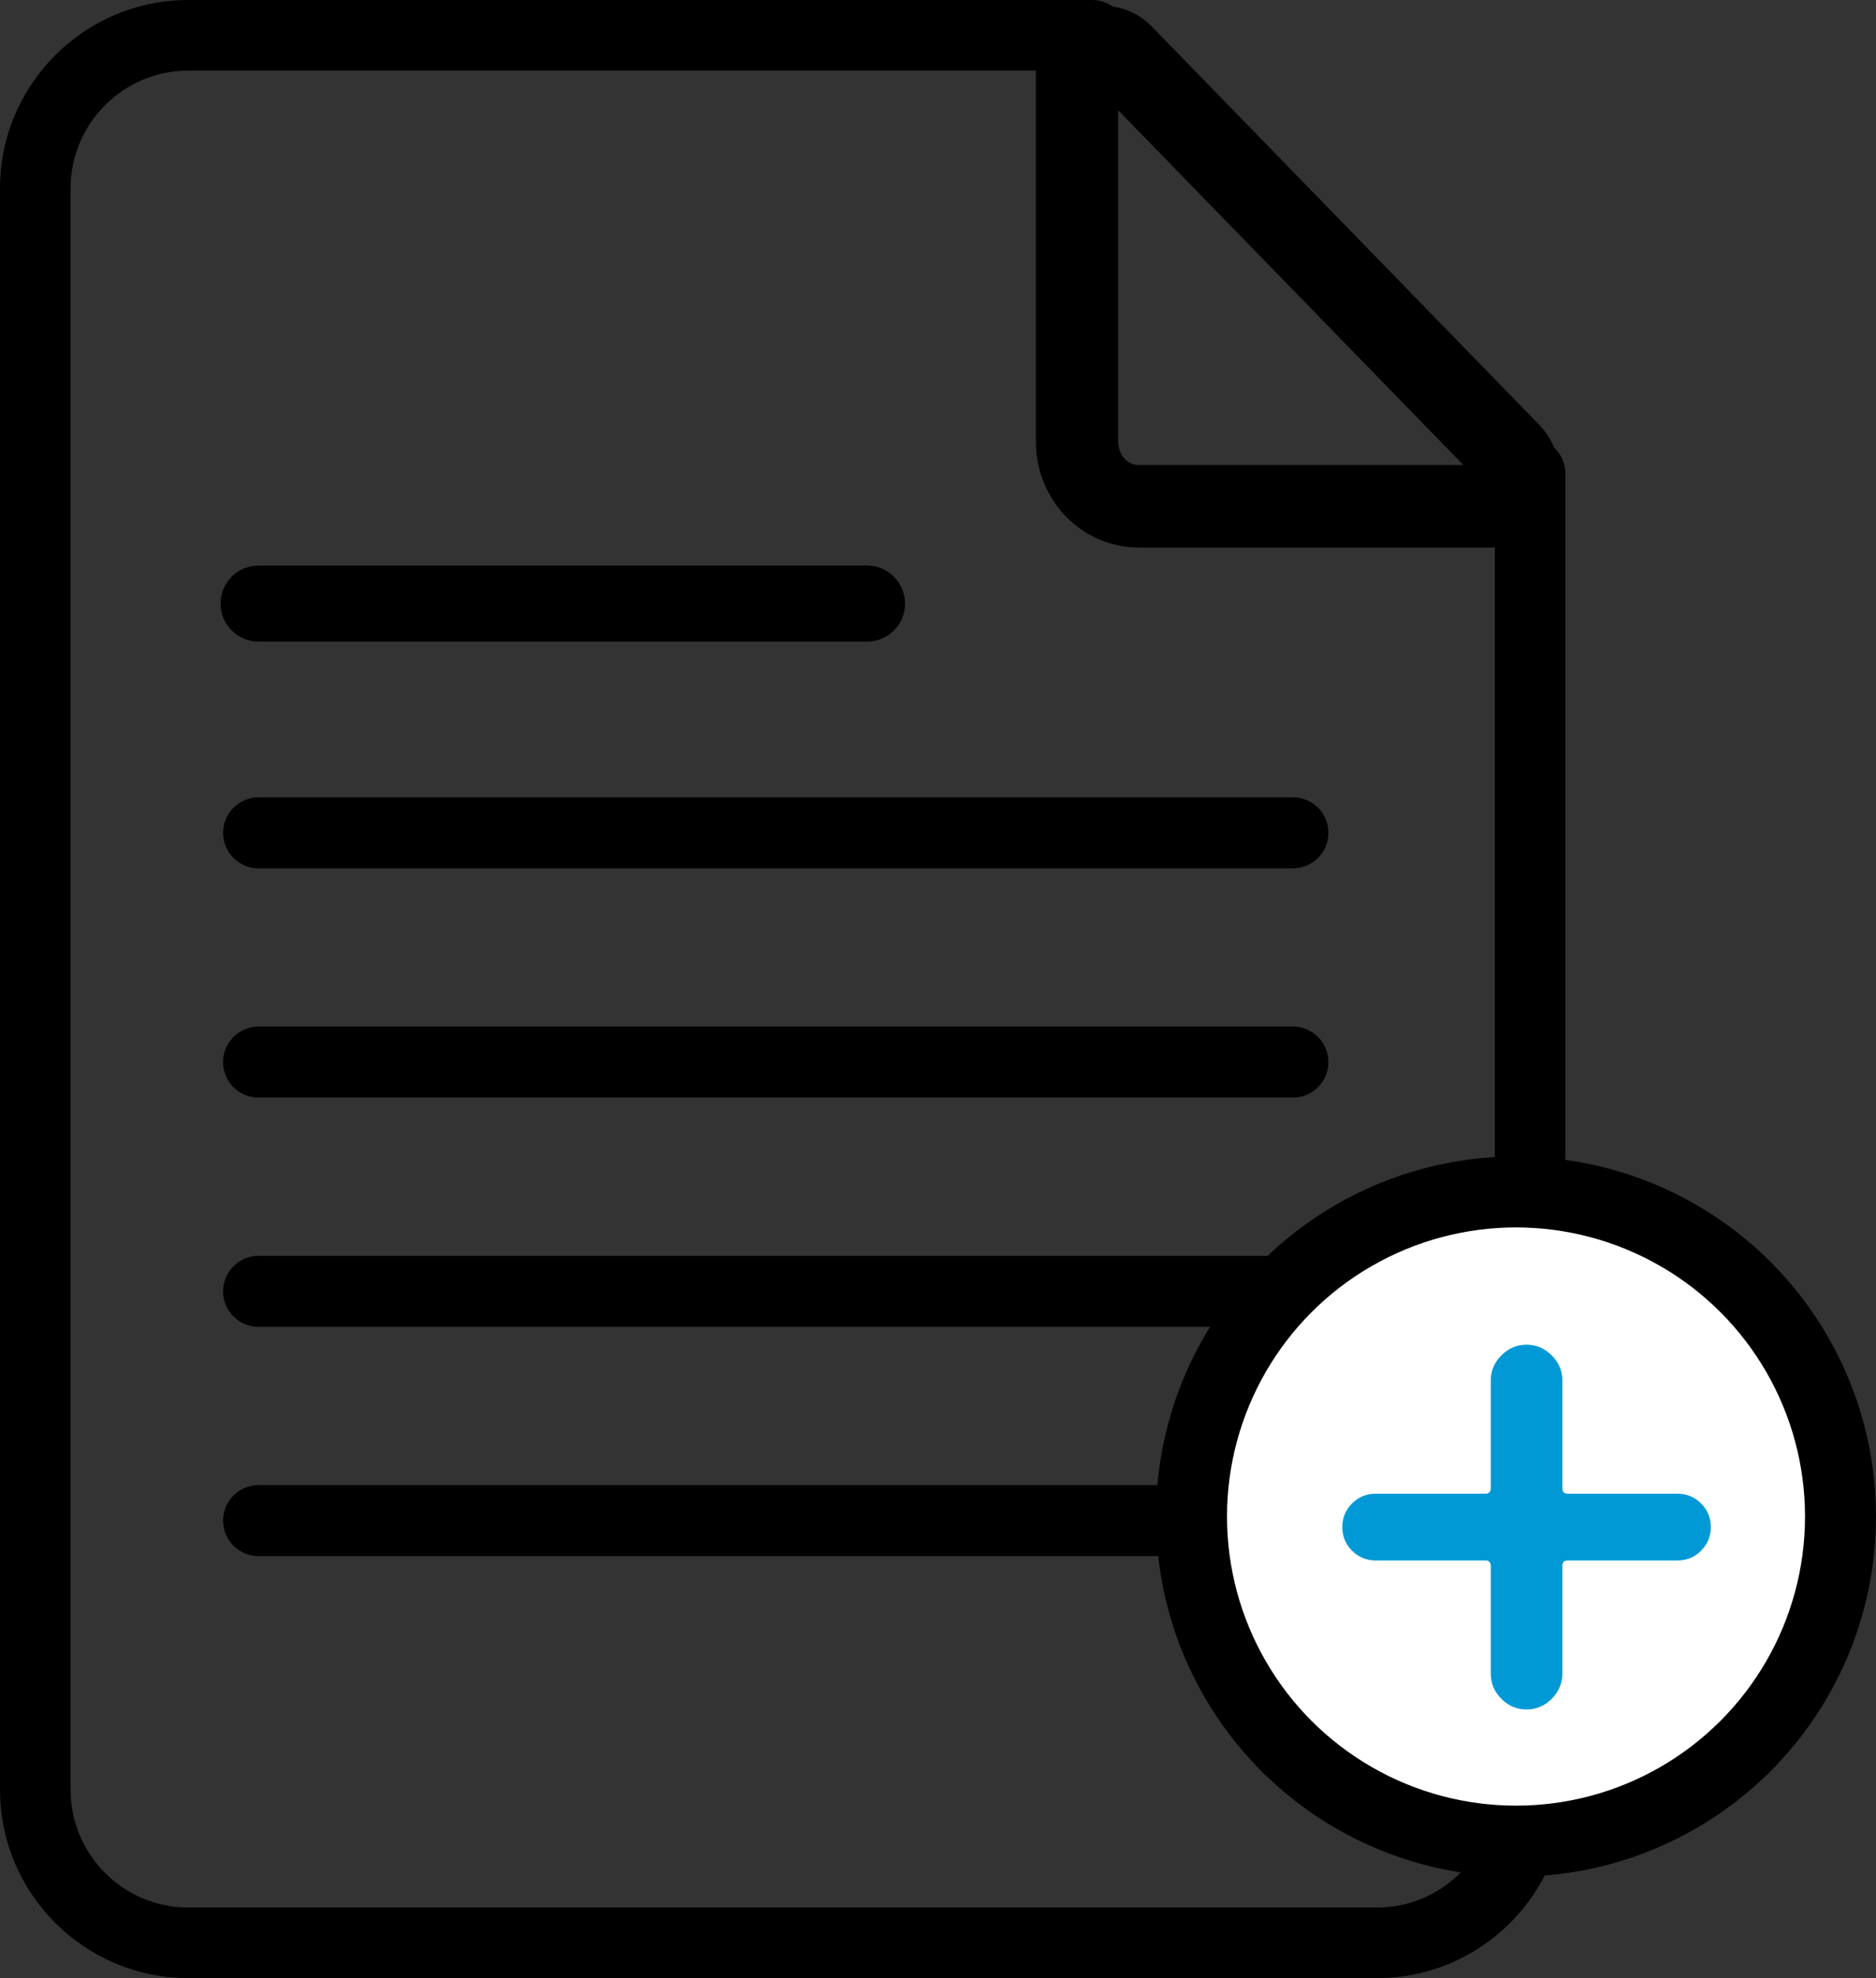
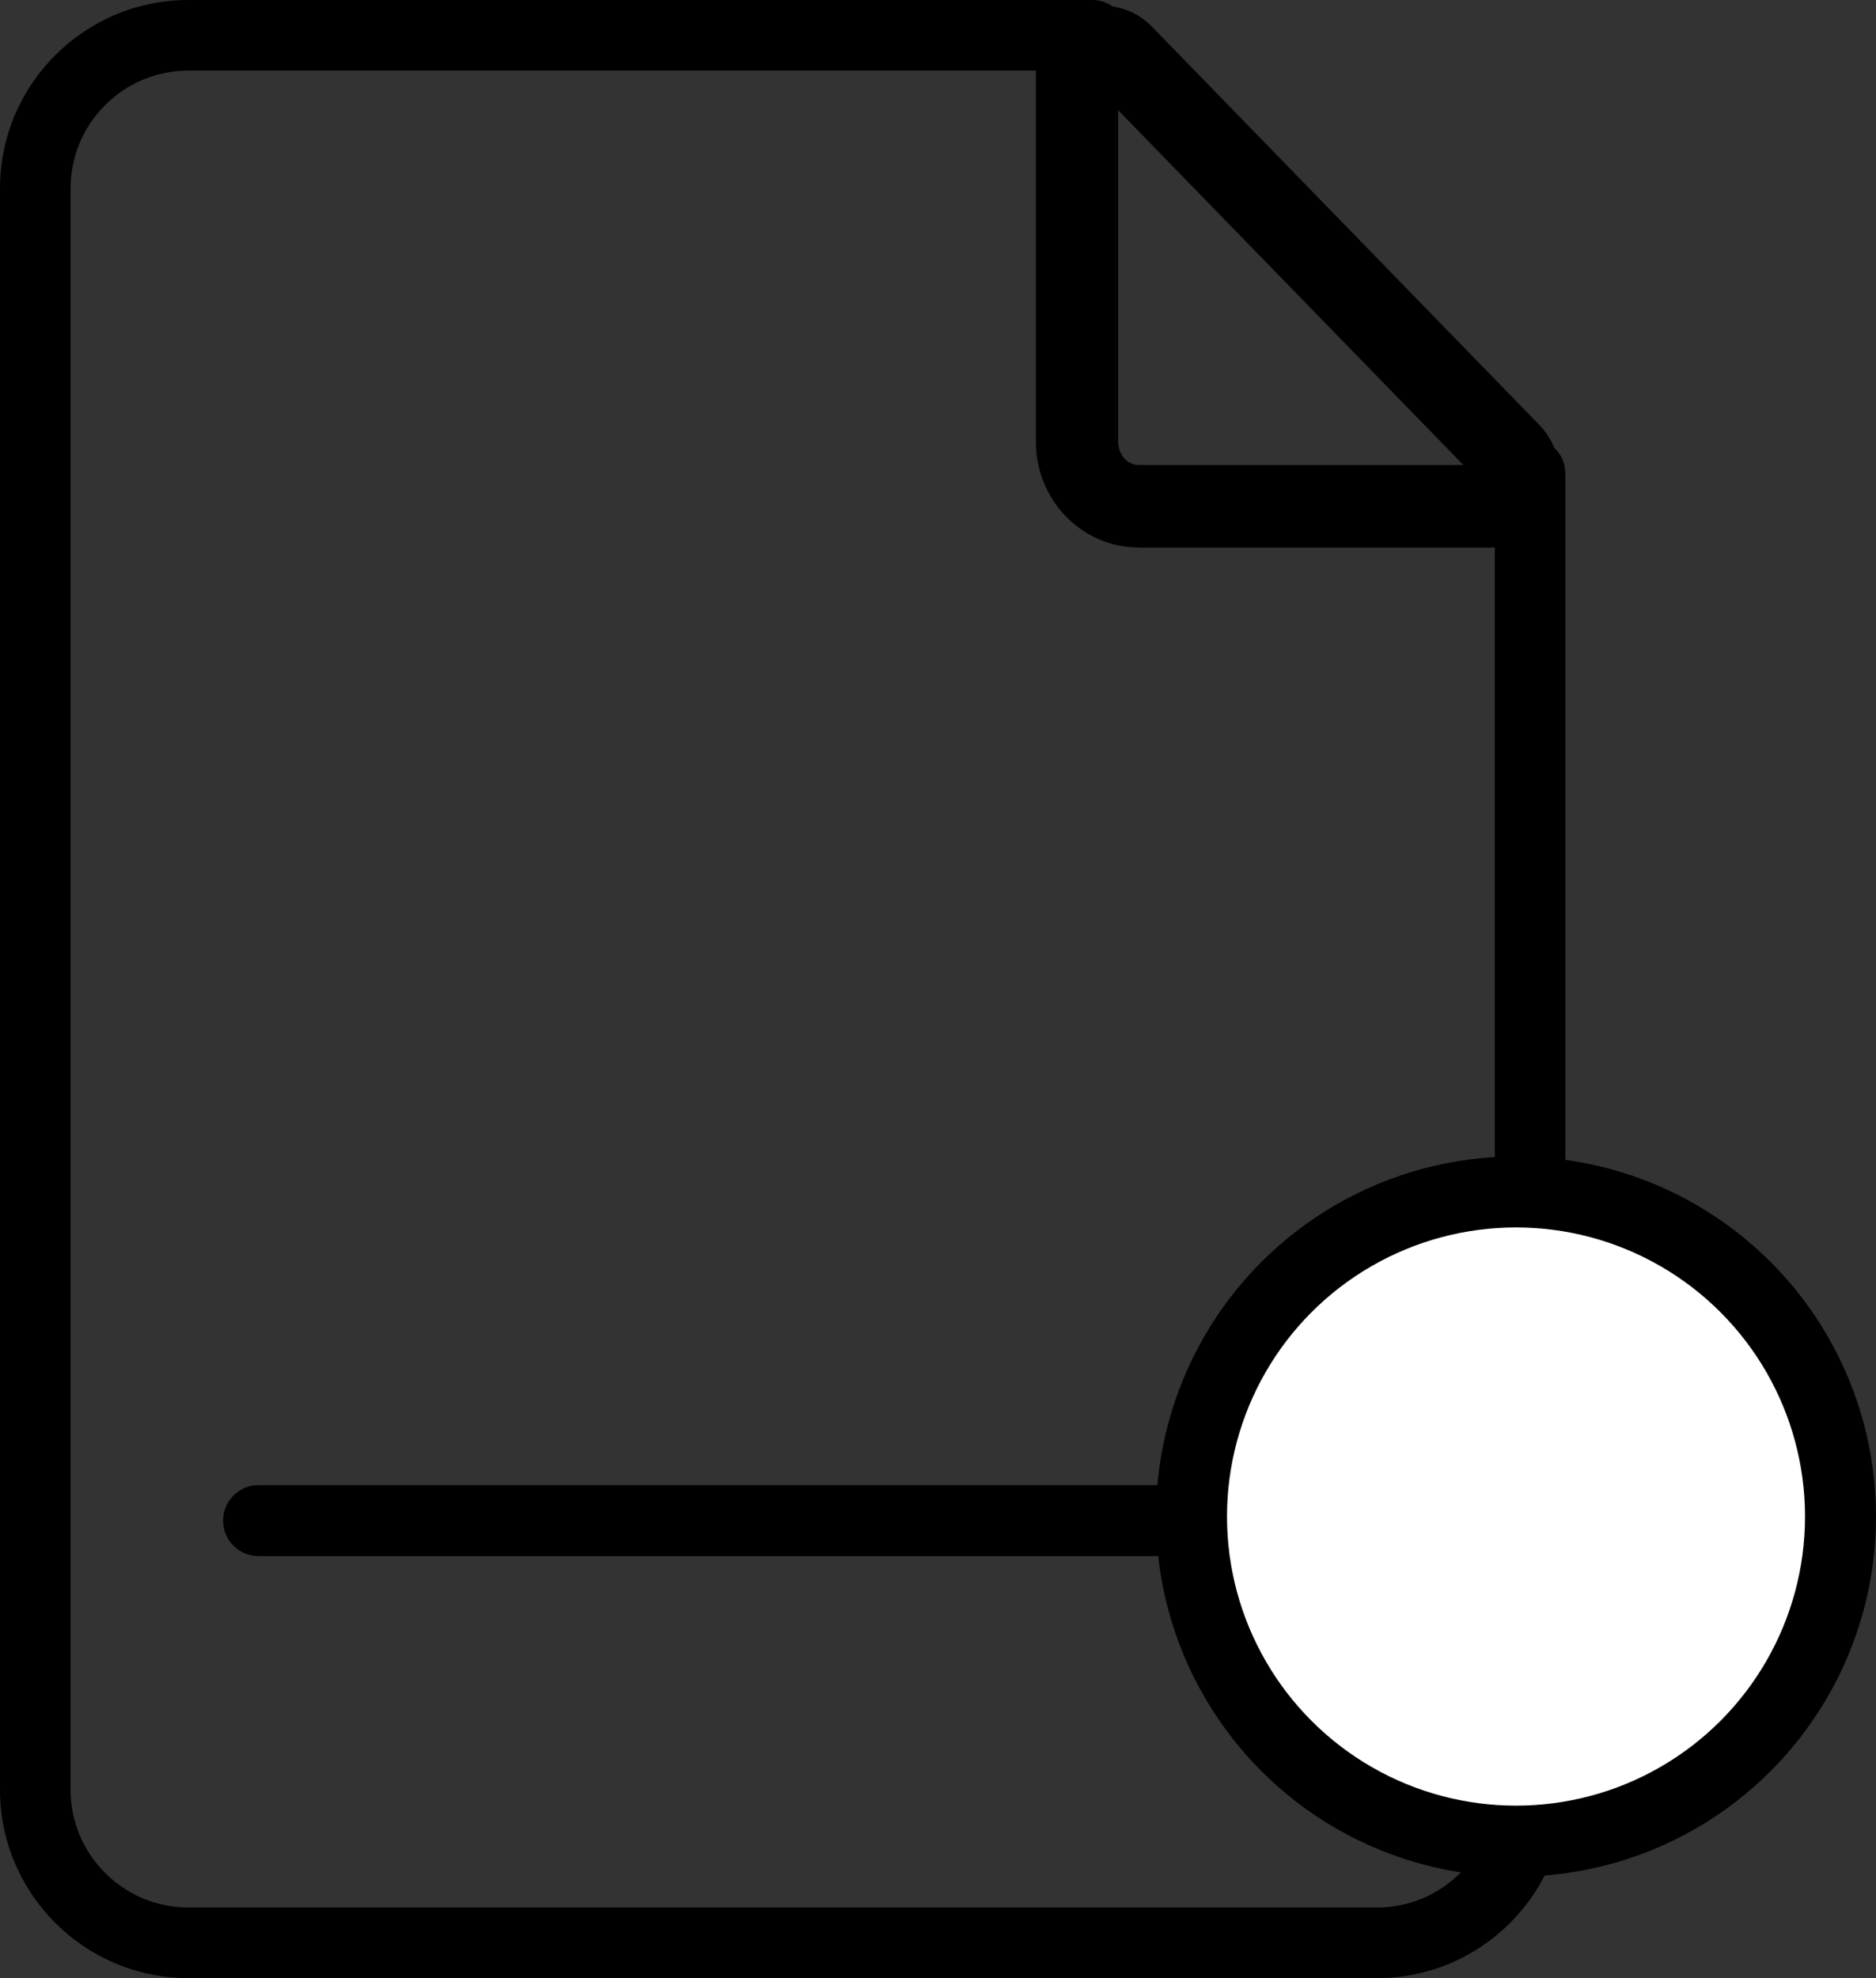
<svg xmlns="http://www.w3.org/2000/svg" id="b" viewBox="0 0 185 195">
  <rect x="0" y="0" width="185" height="195" fill="#333333" stroke="none" />
  <defs>
    <style>.d{stroke-width:7.5px;}.d,.e{fill:none;}.d,.e,.f{stroke:#000;stroke-linecap:round;stroke-miterlimit:10;}.g{fill:#0099d6;}.e,.f{stroke-width:7px;}.f{fill:#fff;}</style>
  </defs>
  <g id="c">
    <g>
      <g>
        <path d="M135.8,195H18.57c-10.24,0-18.57-8.33-18.57-18.57V18.57C0,8.33,8.33,0,18.57,0H107.72c1.92,0,3.48,1.56,3.48,3.48s-1.56,3.48-3.48,3.48H18.57c-6.4,0-11.61,5.21-11.61,11.61V176.43c0,6.4,5.21,11.61,11.61,11.61h117.23c6.4,0,11.61-5.21,11.61-11.61V46.68c0-1.92,1.56-3.48,3.48-3.48s3.48,1.56,3.48,3.48V176.43c0,10.24-8.33,18.57-18.57,18.57Z" />
        <path d="M112.28,53.97c-5.59,0-10.13-4.67-10.13-10.42V7.14c.02-2.64,1.67-5.06,4.19-6.08,2.5-1.01,5.34-.4,7.23,1.54l38.21,39.27c2.01,2.06,2.58,5.14,1.46,7.83-1.09,2.61-3.49,4.25-6.26,4.28h-34.7Zm-2.01-43.1V43.55c0,1.26,.9,2.29,2.01,2.29h32.03L110.27,10.87Z" />
      </g>
-       <line class="d" x1="25.5" y1="59.5" x2="85.5" y2="59.5" />
-       <line class="e" x1="25.5" y1="82.1" x2="127.5" y2="82.1" />
-       <line class="e" x1="25.5" y1="104.7" x2="127.5" y2="104.7" />
-       <line class="e" x1="25.5" y1="127.3" x2="127.5" y2="127.3" />
      <line class="e" x1="25.5" y1="149.9" x2="127.5" y2="149.9" />
      <circle class="f" cx="149.5" cy="149.5" r="32" />
-       <path class="g" d="M135.66,153.83c-.91,0-1.68-.32-2.33-.96-.64-.64-.96-1.42-.96-2.33s.32-1.68,.96-2.33c.64-.64,1.42-.96,2.33-.96h10.85c.33,0,.5-.19,.5-.56v-10.6c0-.95,.35-1.78,1.05-2.48s1.53-1.05,2.48-1.05,1.78,.35,2.48,1.05c.7,.7,1.05,1.53,1.05,2.48v10.6c0,.37,.16,.56,.5,.56h10.85c.91,0,1.68,.32,2.33,.96,.64,.64,.96,1.42,.96,2.33s-.32,1.68-.96,2.33c-.64,.64-1.42,.96-2.33,.96h-10.85c-.33,0-.5,.19-.5,.56v10.6c0,.95-.35,1.78-1.05,2.48-.7,.7-1.53,1.05-2.48,1.05s-1.78-.35-2.48-1.05c-.7-.7-1.05-1.53-1.05-2.48v-10.6c0-.37-.17-.56-.5-.56h-10.85Z" />
    </g>
  </g>
</svg>